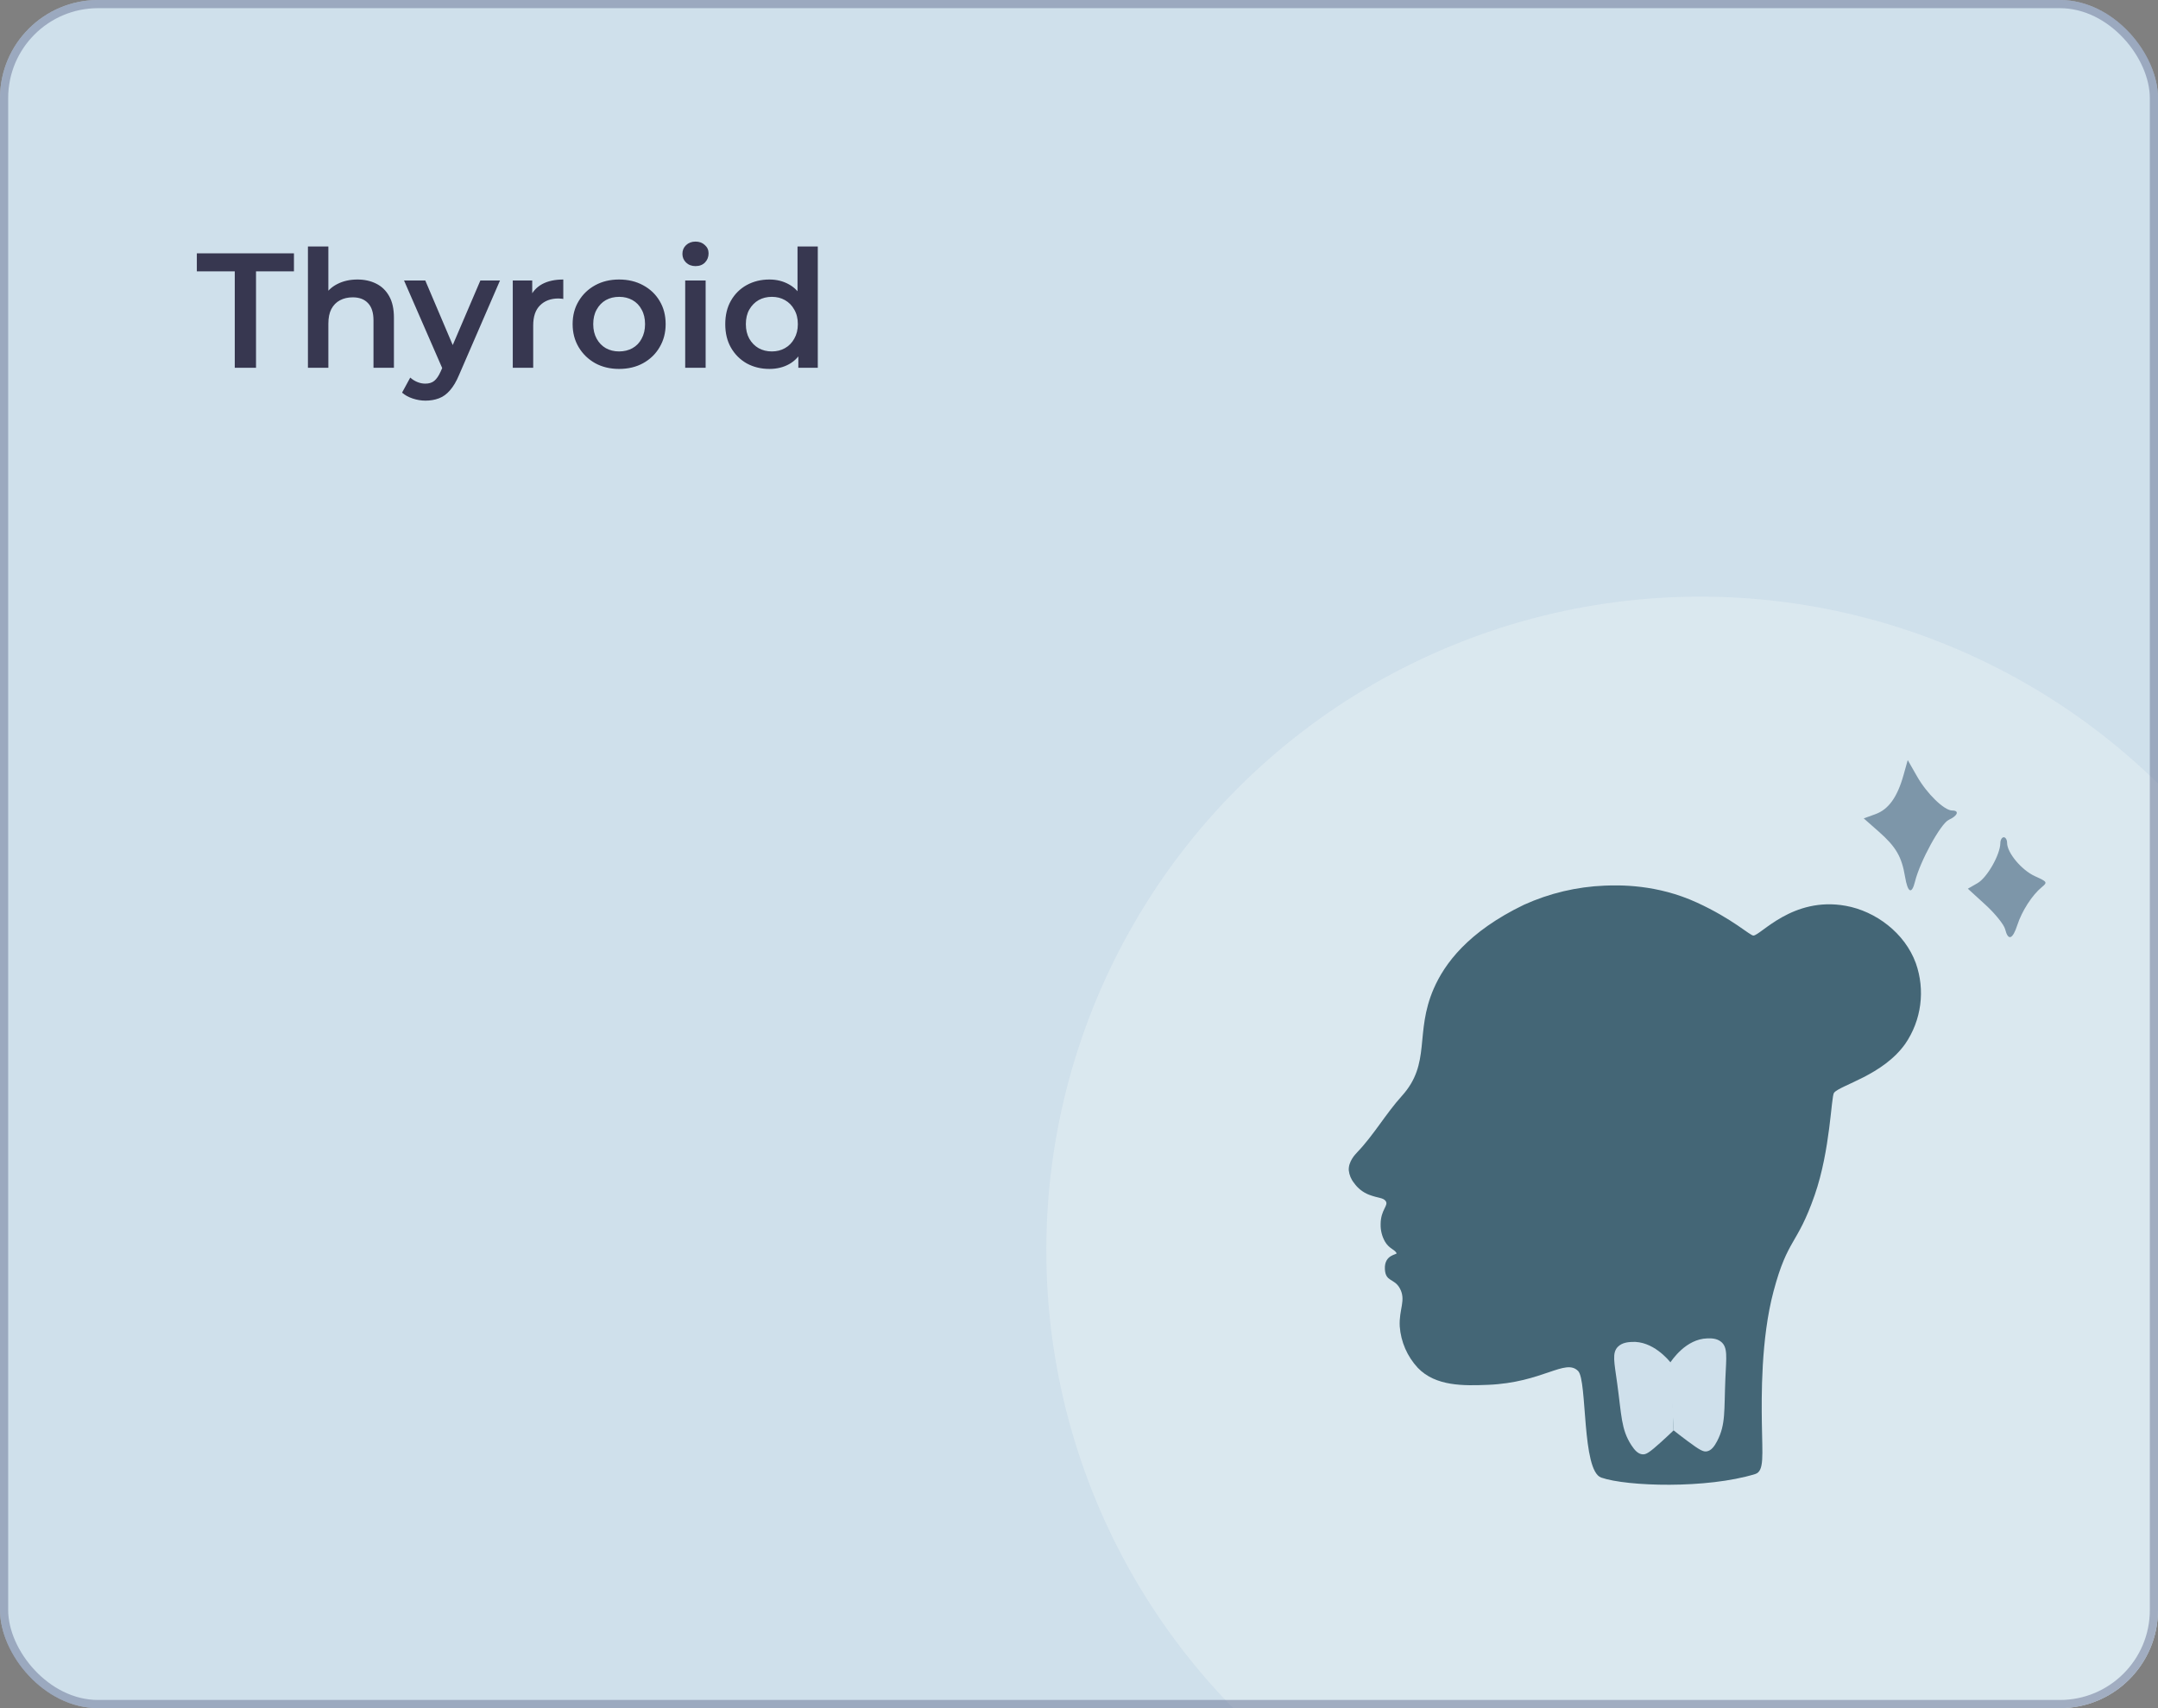
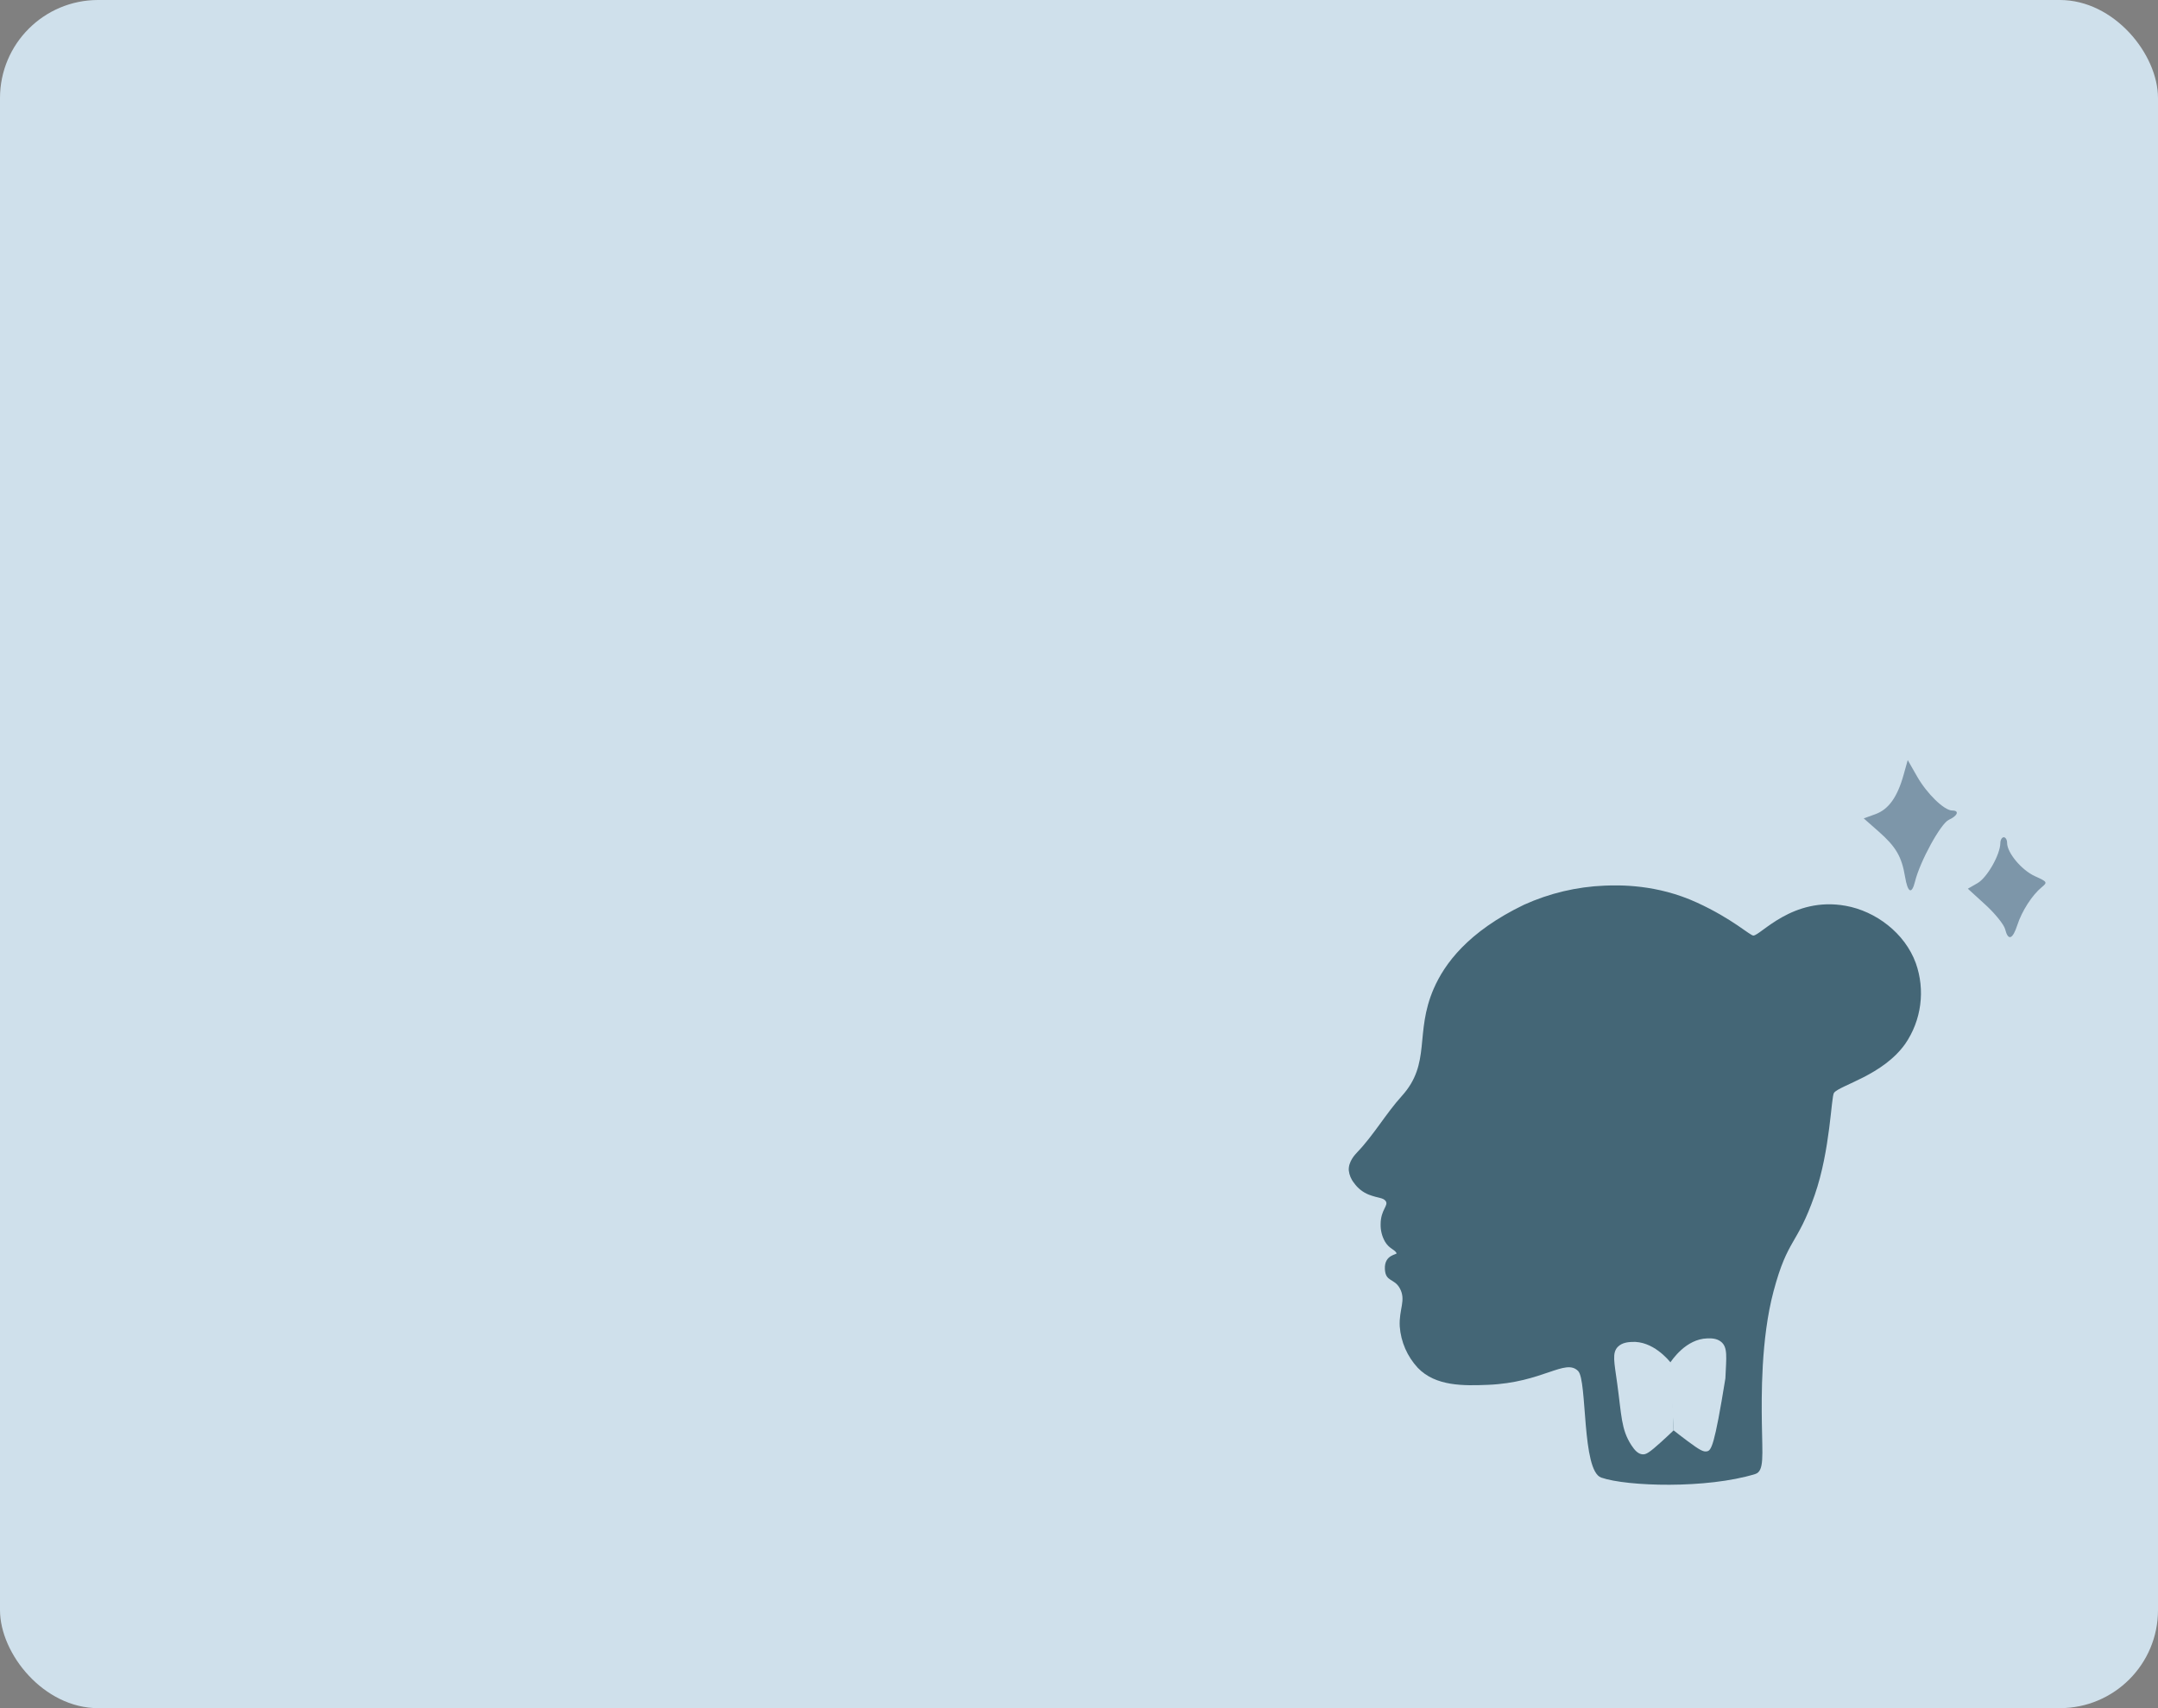
<svg xmlns="http://www.w3.org/2000/svg" width="100%" height="100%" viewBox="0 0 264 209" fill="none">
  <rect x="0" y="0" width="264" height="209" fill="#808080" stroke="none" />
  <g clip-path="url(#clip0_1063_6841)">
    <rect width="264" height="209" rx="12" fill="#CFE0EB" />
-     <path d="M28.72 45V33.2H24.08V31H35.96V33.2H31.32V45H28.72ZM43.731 34.2C44.585 34.2 45.345 34.367 46.011 34.7C46.691 35.033 47.225 35.547 47.611 36.24C47.998 36.92 48.191 37.8 48.191 38.88V45H45.691V39.2C45.691 38.253 45.465 37.547 45.011 37.08C44.571 36.613 43.951 36.38 43.151 36.38C42.565 36.38 42.045 36.5 41.591 36.74C41.138 36.98 40.785 37.34 40.531 37.82C40.291 38.287 40.171 38.88 40.171 39.6V45H37.671V30.16H40.171V37.2L39.631 36.32C40.005 35.64 40.545 35.12 41.251 34.76C41.971 34.387 42.798 34.2 43.731 34.2ZM52.047 49.02C51.527 49.02 51.007 48.933 50.487 48.76C49.967 48.587 49.534 48.347 49.187 48.04L50.187 46.2C50.441 46.427 50.727 46.607 51.047 46.74C51.367 46.873 51.694 46.94 52.027 46.94C52.481 46.94 52.847 46.827 53.127 46.6C53.407 46.373 53.667 45.993 53.907 45.46L54.527 44.06L54.727 43.76L58.767 34.32H61.167L56.167 45.86C55.834 46.66 55.461 47.293 55.047 47.76C54.647 48.227 54.194 48.553 53.687 48.74C53.194 48.927 52.647 49.02 52.047 49.02ZM54.247 45.38L49.427 34.32H52.027L55.947 43.54L54.247 45.38ZM62.73 45V34.32H65.11V37.26L64.83 36.4C65.15 35.68 65.65 35.133 66.33 34.76C67.023 34.387 67.883 34.2 68.91 34.2V36.58C68.803 36.553 68.703 36.54 68.61 36.54C68.516 36.527 68.423 36.52 68.33 36.52C67.383 36.52 66.63 36.8 66.07 37.36C65.51 37.907 65.23 38.727 65.23 39.82V45H62.73ZM75.733 45.14C74.64 45.14 73.666 44.907 72.813 44.44C71.96 43.96 71.286 43.307 70.793 42.48C70.3 41.653 70.053 40.713 70.053 39.66C70.053 38.593 70.3 37.653 70.793 36.84C71.286 36.013 71.96 35.367 72.813 34.9C73.666 34.433 74.64 34.2 75.733 34.2C76.84 34.2 77.82 34.433 78.673 34.9C79.54 35.367 80.213 36.007 80.693 36.82C81.186 37.633 81.433 38.58 81.433 39.66C81.433 40.713 81.186 41.653 80.693 42.48C80.213 43.307 79.54 43.96 78.673 44.44C77.82 44.907 76.84 45.14 75.733 45.14ZM75.733 43C76.346 43 76.893 42.867 77.373 42.6C77.853 42.333 78.226 41.947 78.493 41.44C78.773 40.933 78.913 40.34 78.913 39.66C78.913 38.967 78.773 38.373 78.493 37.88C78.226 37.373 77.853 36.987 77.373 36.72C76.893 36.453 76.353 36.32 75.753 36.32C75.14 36.32 74.593 36.453 74.113 36.72C73.646 36.987 73.273 37.373 72.993 37.88C72.713 38.373 72.573 38.967 72.573 39.66C72.573 40.34 72.713 40.933 72.993 41.44C73.273 41.947 73.646 42.333 74.113 42.6C74.593 42.867 75.133 43 75.733 43ZM83.824 45V34.32H86.324V45H83.824ZM85.084 32.56C84.617 32.56 84.23 32.413 83.924 32.12C83.63 31.827 83.484 31.473 83.484 31.06C83.484 30.633 83.63 30.28 83.924 30C84.23 29.707 84.617 29.56 85.084 29.56C85.55 29.56 85.93 29.7 86.224 29.98C86.53 30.247 86.684 30.587 86.684 31C86.684 31.44 86.537 31.813 86.244 32.12C85.95 32.413 85.564 32.56 85.084 32.56ZM94.125 45.14C93.098 45.14 92.171 44.913 91.345 44.46C90.531 43.993 89.891 43.353 89.425 42.54C88.958 41.727 88.725 40.767 88.725 39.66C88.725 38.553 88.958 37.593 89.425 36.78C89.891 35.967 90.531 35.333 91.345 34.88C92.171 34.427 93.098 34.2 94.125 34.2C95.018 34.2 95.818 34.4 96.525 34.8C97.231 35.187 97.791 35.78 98.205 36.58C98.618 37.38 98.825 38.407 98.825 39.66C98.825 40.9 98.625 41.927 98.225 42.74C97.825 43.54 97.272 44.14 96.565 44.54C95.858 44.94 95.045 45.14 94.125 45.14ZM94.425 43C95.025 43 95.558 42.867 96.025 42.6C96.505 42.333 96.885 41.947 97.165 41.44C97.458 40.933 97.605 40.34 97.605 39.66C97.605 38.967 97.458 38.373 97.165 37.88C96.885 37.373 96.505 36.987 96.025 36.72C95.558 36.453 95.025 36.32 94.425 36.32C93.825 36.32 93.285 36.453 92.805 36.72C92.338 36.987 91.958 37.373 91.665 37.88C91.385 38.373 91.245 38.967 91.245 39.66C91.245 40.34 91.385 40.933 91.665 41.44C91.958 41.947 92.338 42.333 92.805 42.6C93.285 42.867 93.825 43 94.425 43ZM97.665 45V42.48L97.765 39.64L97.565 36.8V30.16H100.045V45H97.665Z" fill="#373750" />
-     <circle cx="208" cy="153" r="80" fill="#E7F0F5" fill-opacity="0.5" />
    <path fill-rule="evenodd" clip-rule="evenodd" d="M232.874 94.819C232.113 97.536 231.038 99.035 229.435 99.615L228 100.134L229.829 101.744C231.935 103.598 232.645 104.811 233.051 107.249C233.382 109.245 233.873 109.491 234.273 107.863C234.877 105.405 237.419 100.761 238.406 100.311C239.503 99.811 239.736 99.169 238.822 99.169C237.847 99.169 235.739 97.125 234.529 95.005L233.383 93L232.874 94.819ZM244.713 103.158C244.695 104.571 243.094 107.384 241.927 108.054L240.738 108.737L242.891 110.704C244.074 111.785 245.158 113.131 245.299 113.693C245.664 115.147 246.216 114.958 246.792 113.181C247.348 111.468 248.605 109.517 249.769 108.559C250.504 107.955 250.466 107.892 248.956 107.211C247.322 106.474 245.54 104.347 245.54 103.133C245.54 102.753 245.356 102.442 245.131 102.442C244.906 102.442 244.718 102.765 244.713 103.158Z" fill="#7D96A9" />
    <path d="M186.438 110.702C179.575 114.01 176.719 117.927 175.396 120.967C173.025 126.425 175.123 130.082 171.497 134.094C169.533 136.266 168.062 138.87 166.041 140.98C165.775 141.262 164.95 142.118 165.002 143.191C165.062 143.763 165.288 144.305 165.653 144.749C166.105 145.394 166.738 145.891 167.471 146.179C168.64 146.62 169.19 146.525 169.506 146.939C169.933 147.498 168.894 147.98 168.899 149.818C168.886 150.545 169.066 151.262 169.42 151.897C169.947 152.806 170.586 152.84 170.85 153.327C170.959 153.53 169.333 153.47 169.42 155.276C169.497 156.868 170.556 156.386 171.238 157.616C172.05 159.081 171.125 160.168 171.238 162.294C171.377 164.185 172.156 165.972 173.446 167.361C175.642 169.649 179.093 169.558 182.021 169.442C188.755 169.172 191.503 166.161 193.063 167.753C194.199 168.917 193.483 179.958 195.889 180.791C199.028 181.88 208.786 182.182 214.724 180.356C215.86 180.006 215.588 178.082 215.538 174.12C215.497 170.964 215.408 163.859 216.965 158.005C218.716 151.428 219.832 152.454 221.998 146.232C223.933 140.673 224.006 134.156 224.37 133.703C225.131 132.761 230.346 131.567 233.074 127.726C234.055 126.299 234.683 124.66 234.909 122.944C235.135 121.227 234.951 119.481 234.373 117.849C233.022 114.133 229.432 111.482 225.8 110.831C219.289 109.651 215.378 114.47 214.499 114.47C214.085 114.47 211.968 112.441 207.612 110.442C202.666 108.168 198.087 108.295 196.311 108.361C192.9 108.497 189.547 109.291 186.438 110.702Z" fill="#446676" />
    <path d="M204.477 166.837C204.118 166.382 202.183 164.028 199.6 164.192C199.168 164.219 198.464 164.265 197.941 164.769C197.179 165.52 197.486 166.664 197.841 169.277C198.382 173.166 198.307 174.876 199.573 176.823C199.964 177.428 200.387 177.901 200.937 177.946C201.371 177.983 201.76 177.746 203.181 176.466C203.815 175.893 204.343 175.395 204.738 175.017" fill="#CFE0EB" />
-     <path d="M204.242 166.852C204.556 166.368 206.261 163.839 208.846 163.759C209.28 163.746 209.994 163.723 210.553 164.178C211.383 164.86 211.192 166.02 211.076 168.656C210.905 172.579 211.14 174.275 210.064 176.331C209.73 176.97 209.355 177.482 208.809 177.58C208.382 177.657 207.975 177.457 206.438 176.315C205.756 175.806 205.179 175.36 204.751 175.019" fill="#CFE0EB" />
+     <path d="M204.242 166.852C204.556 166.368 206.261 163.839 208.846 163.759C209.28 163.746 209.994 163.723 210.553 164.178C211.383 164.86 211.192 166.02 211.076 168.656C209.73 176.97 209.355 177.482 208.809 177.58C208.382 177.657 207.975 177.457 206.438 176.315C205.756 175.806 205.179 175.36 204.751 175.019" fill="#CFE0EB" />
  </g>
-   <rect x="0.5" y="0.5" width="263" height="208" rx="11.5" stroke="#697294" stroke-opacity="0.5" />
  <defs>
    <clipPath id="clip0_1063_6841">
      <rect width="264" height="209" rx="12" fill="white" />
    </clipPath>
  </defs>
</svg>